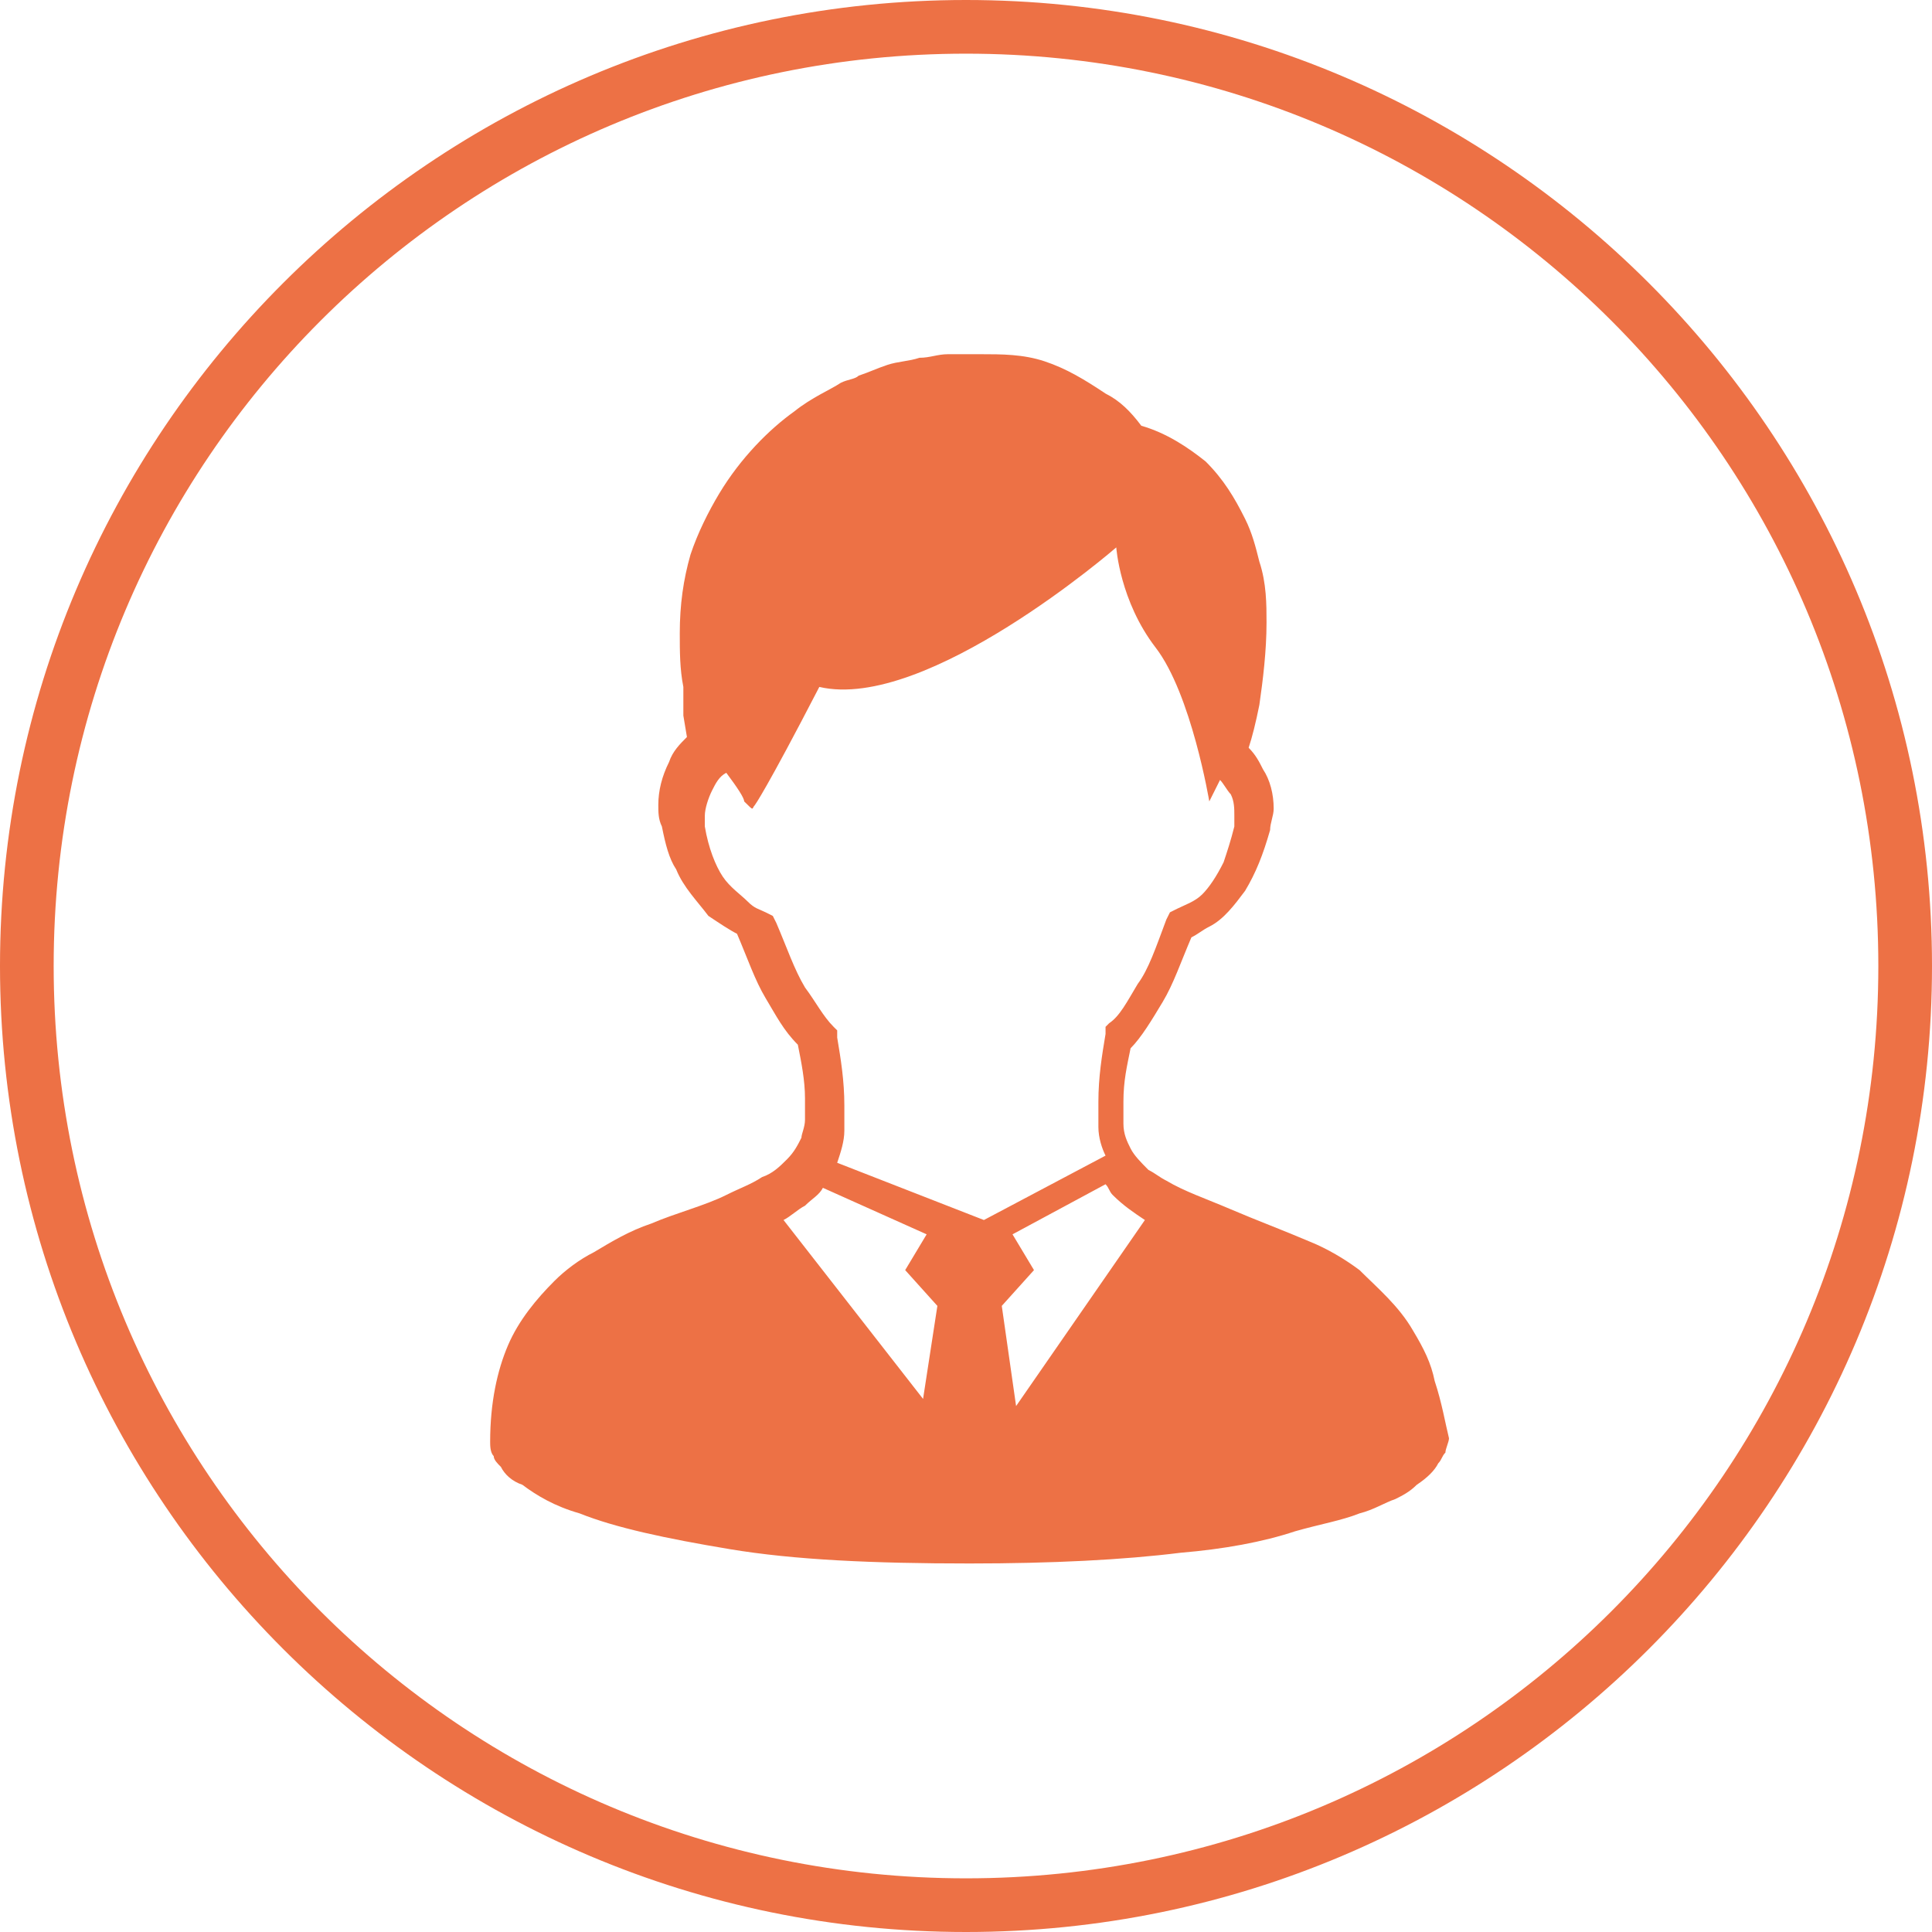
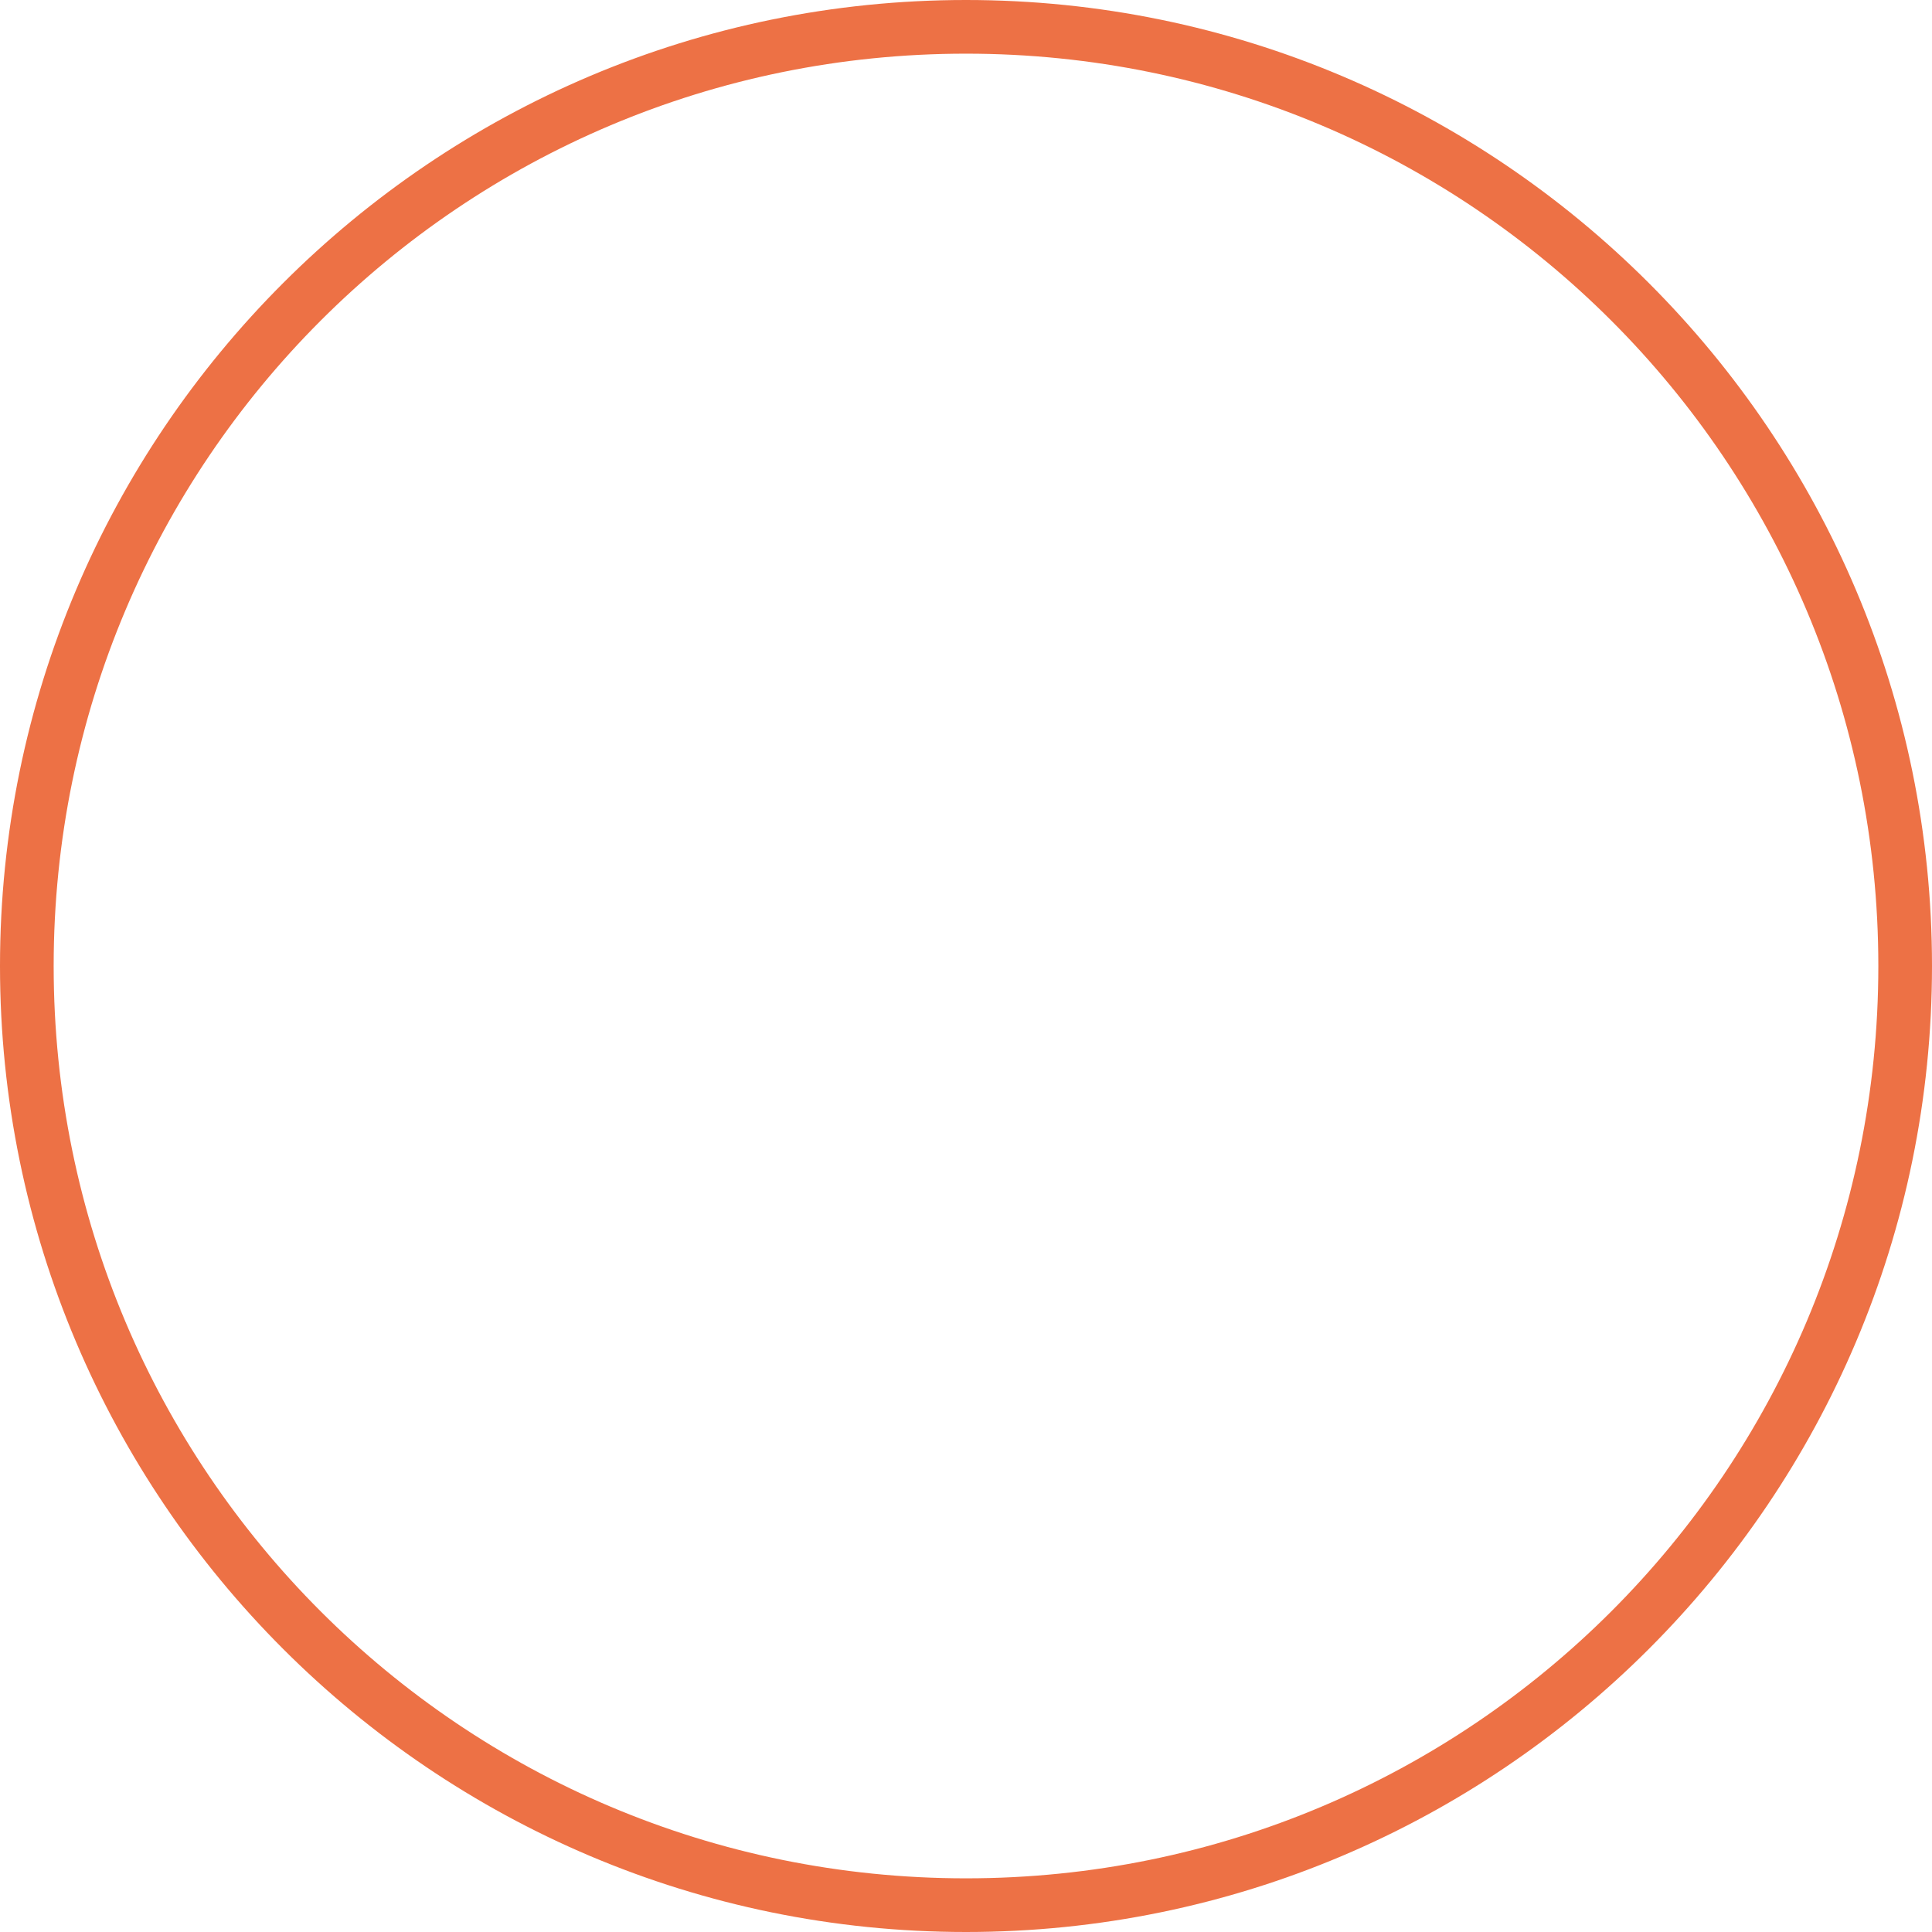
<svg xmlns="http://www.w3.org/2000/svg" version="1.1" id="レイヤー_1" x="0px" y="0px" width="54px" height="54px" viewBox="0 0 54 54" style="enable-background:new 0 0 54 54;" xml:space="preserve">
  <style type="text/css">
	.st0{fill:#ED7145;}
</style>
  <path class="st0" d="M27,1.5c14.1,0,25.5,11.4,25.5,25.5S41.1,52.5,27,52.5S1.5,41.1,1.5,27S12.9,1.5,27,1.5 M27,0  C12.1,0,0,12.1,0,27s12.1,27,27,27s27-12.1,27-27S41.9,0,27,0L27,0z" />
  <g>
-     <path class="st0" d="M40.1,38.6c-0.1-0.5-0.3-0.9-0.6-1.4c-0.4-0.7-1-1.2-1.5-1.7c-0.4-0.3-0.9-0.6-1.4-0.8   c-0.7-0.3-1.5-0.6-2.2-0.9c-0.7-0.3-1.3-0.5-1.8-0.8c-0.2-0.1-0.3-0.2-0.5-0.3c-0.2-0.2-0.4-0.4-0.5-0.6c-0.1-0.2-0.2-0.4-0.2-0.7   c0-0.2,0-0.4,0-0.6c0-0.6,0.1-1,0.2-1.5c0.3-0.3,0.6-0.8,0.9-1.3c0.3-0.5,0.5-1.1,0.8-1.8c0.2-0.1,0.3-0.2,0.5-0.3   c0.4-0.2,0.7-0.6,1-1c0.3-0.5,0.5-1,0.7-1.7c0-0.2,0.1-0.4,0.1-0.6c0-0.4-0.1-0.8-0.3-1.1c-0.1-0.2-0.2-0.4-0.4-0.6   c0.1-0.3,0.2-0.7,0.3-1.2c0.1-0.7,0.2-1.5,0.2-2.3c0-0.5,0-1.1-0.2-1.7c-0.1-0.4-0.2-0.8-0.4-1.2c-0.3-0.6-0.6-1.1-1.1-1.6   c-0.5-0.4-1.1-0.8-1.8-1c-0.3-0.4-0.6-0.7-1-0.9c-0.6-0.4-1.1-0.7-1.7-0.9c-0.6-0.2-1.2-0.2-1.8-0.2c-0.3,0-0.6,0-0.9,0   c-0.3,0-0.5,0.1-0.8,0.1c-0.3,0.1-0.6,0.1-0.9,0.2c-0.3,0.1-0.5,0.2-0.8,0.3c-0.1,0.1-0.3,0.1-0.5,0.2c-0.3,0.2-0.8,0.4-1.3,0.8   c-0.7,0.5-1.5,1.3-2.1,2.3c-0.3,0.5-0.6,1.1-0.8,1.7c-0.2,0.7-0.3,1.4-0.3,2.2c0,0.5,0,1,0.1,1.5c0,0,0,0.1,0,0.1   c0,0.1,0,0.1,0,0.2c0,0.1,0,0.2,0,0.3c0,0,0,0.1,0,0.1c0,0,0,0,0,0l0,0v0v0v0.1l0.1,0.6c-0.2,0.2-0.4,0.4-0.5,0.7   c-0.2,0.4-0.3,0.8-0.3,1.2c0,0.2,0,0.4,0.1,0.6c0.1,0.5,0.2,0.9,0.4,1.2c0.2,0.5,0.6,0.9,0.9,1.3c0.3,0.2,0.6,0.4,0.8,0.5   c0.3,0.7,0.5,1.3,0.8,1.8c0.3,0.5,0.5,0.9,0.9,1.3c0.1,0.5,0.2,1,0.2,1.5c0,0.2,0,0.4,0,0.6c0,0.2-0.1,0.4-0.1,0.5   c-0.1,0.2-0.2,0.4-0.4,0.6c-0.2,0.2-0.4,0.4-0.7,0.5c-0.3,0.2-0.6,0.3-1,0.5c-0.6,0.3-1.4,0.5-2.1,0.8c-0.6,0.2-1.1,0.5-1.6,0.8   c-0.4,0.2-0.8,0.5-1.1,0.8c-0.5,0.5-1,1.1-1.3,1.8c-0.3,0.7-0.5,1.6-0.5,2.7c0,0.1,0,0.3,0.1,0.4c0,0.1,0.1,0.2,0.2,0.3   c0.1,0.2,0.3,0.4,0.6,0.5c0.4,0.3,0.9,0.6,1.6,0.8c1,0.4,2.4,0.7,4.2,1c1.8,0.3,4,0.4,6.7,0.4c2.3,0,4.3-0.1,5.9-0.3   c1.2-0.1,2.3-0.3,3.2-0.6c0.7-0.2,1.3-0.3,1.8-0.5c0.4-0.1,0.7-0.3,1-0.4c0.2-0.1,0.4-0.2,0.6-0.4c0.3-0.2,0.5-0.4,0.6-0.6   c0.1-0.1,0.1-0.2,0.2-0.3c0-0.1,0.1-0.3,0.1-0.4C40.4,39.8,40.3,39.2,40.1,38.6z M25.8,39.1l-3.9-5c0.2-0.1,0.4-0.3,0.6-0.4   c0.2-0.2,0.4-0.3,0.5-0.5l2.9,1.3l-0.6,1l0.9,1L25.8,39.1z M23.4,32.5c0.1-0.3,0.2-0.6,0.2-0.9c0-0.2,0-0.5,0-0.7   c0-0.7-0.1-1.3-0.2-1.9l0-0.2l-0.1-0.1c-0.3-0.3-0.5-0.7-0.8-1.1c-0.3-0.5-0.5-1.1-0.8-1.8l-0.1-0.2l-0.2-0.1   c-0.2-0.1-0.3-0.1-0.5-0.3c-0.2-0.2-0.5-0.4-0.7-0.7c-0.2-0.3-0.4-0.8-0.5-1.4c0-0.1,0-0.2,0-0.3c0-0.2,0.1-0.5,0.2-0.7   c0.1-0.2,0.2-0.4,0.4-0.5c0.3,0.4,0.5,0.7,0.5,0.8c0.3,0.3,0.2,0.2,0.3,0.1c0,0,0.3-0.4,1.8-3.3c3,0.7,8.3-3.9,8.3-3.9   s0.1,1.5,1.1,2.8c1,1.3,1.5,4.3,1.5,4.3s0.1-0.2,0.3-0.6c0.1,0.1,0.2,0.3,0.3,0.4c0.1,0.2,0.1,0.4,0.1,0.6c0,0.1,0,0.2,0,0.3   c-0.1,0.4-0.2,0.7-0.3,1c-0.2,0.4-0.4,0.7-0.6,0.9c-0.2,0.2-0.5,0.3-0.7,0.4l-0.2,0.1l-0.1,0.2c-0.3,0.8-0.5,1.4-0.8,1.8   c-0.3,0.5-0.5,0.9-0.8,1.1l-0.1,0.1l0,0.2c-0.1,0.6-0.2,1.2-0.2,1.9c0,0.2,0,0.5,0,0.7c0,0.3,0.1,0.6,0.2,0.8c0,0,0,0,0,0l-3.4,1.8   L23.4,32.5z M28.4,39.3L28,36.5l0.9-1l-0.6-1l2.6-1.4c0.1,0.1,0.1,0.2,0.2,0.3c0.3,0.3,0.6,0.5,0.9,0.7L28.4,39.3z" />
-   </g>
+     </g>
</svg>